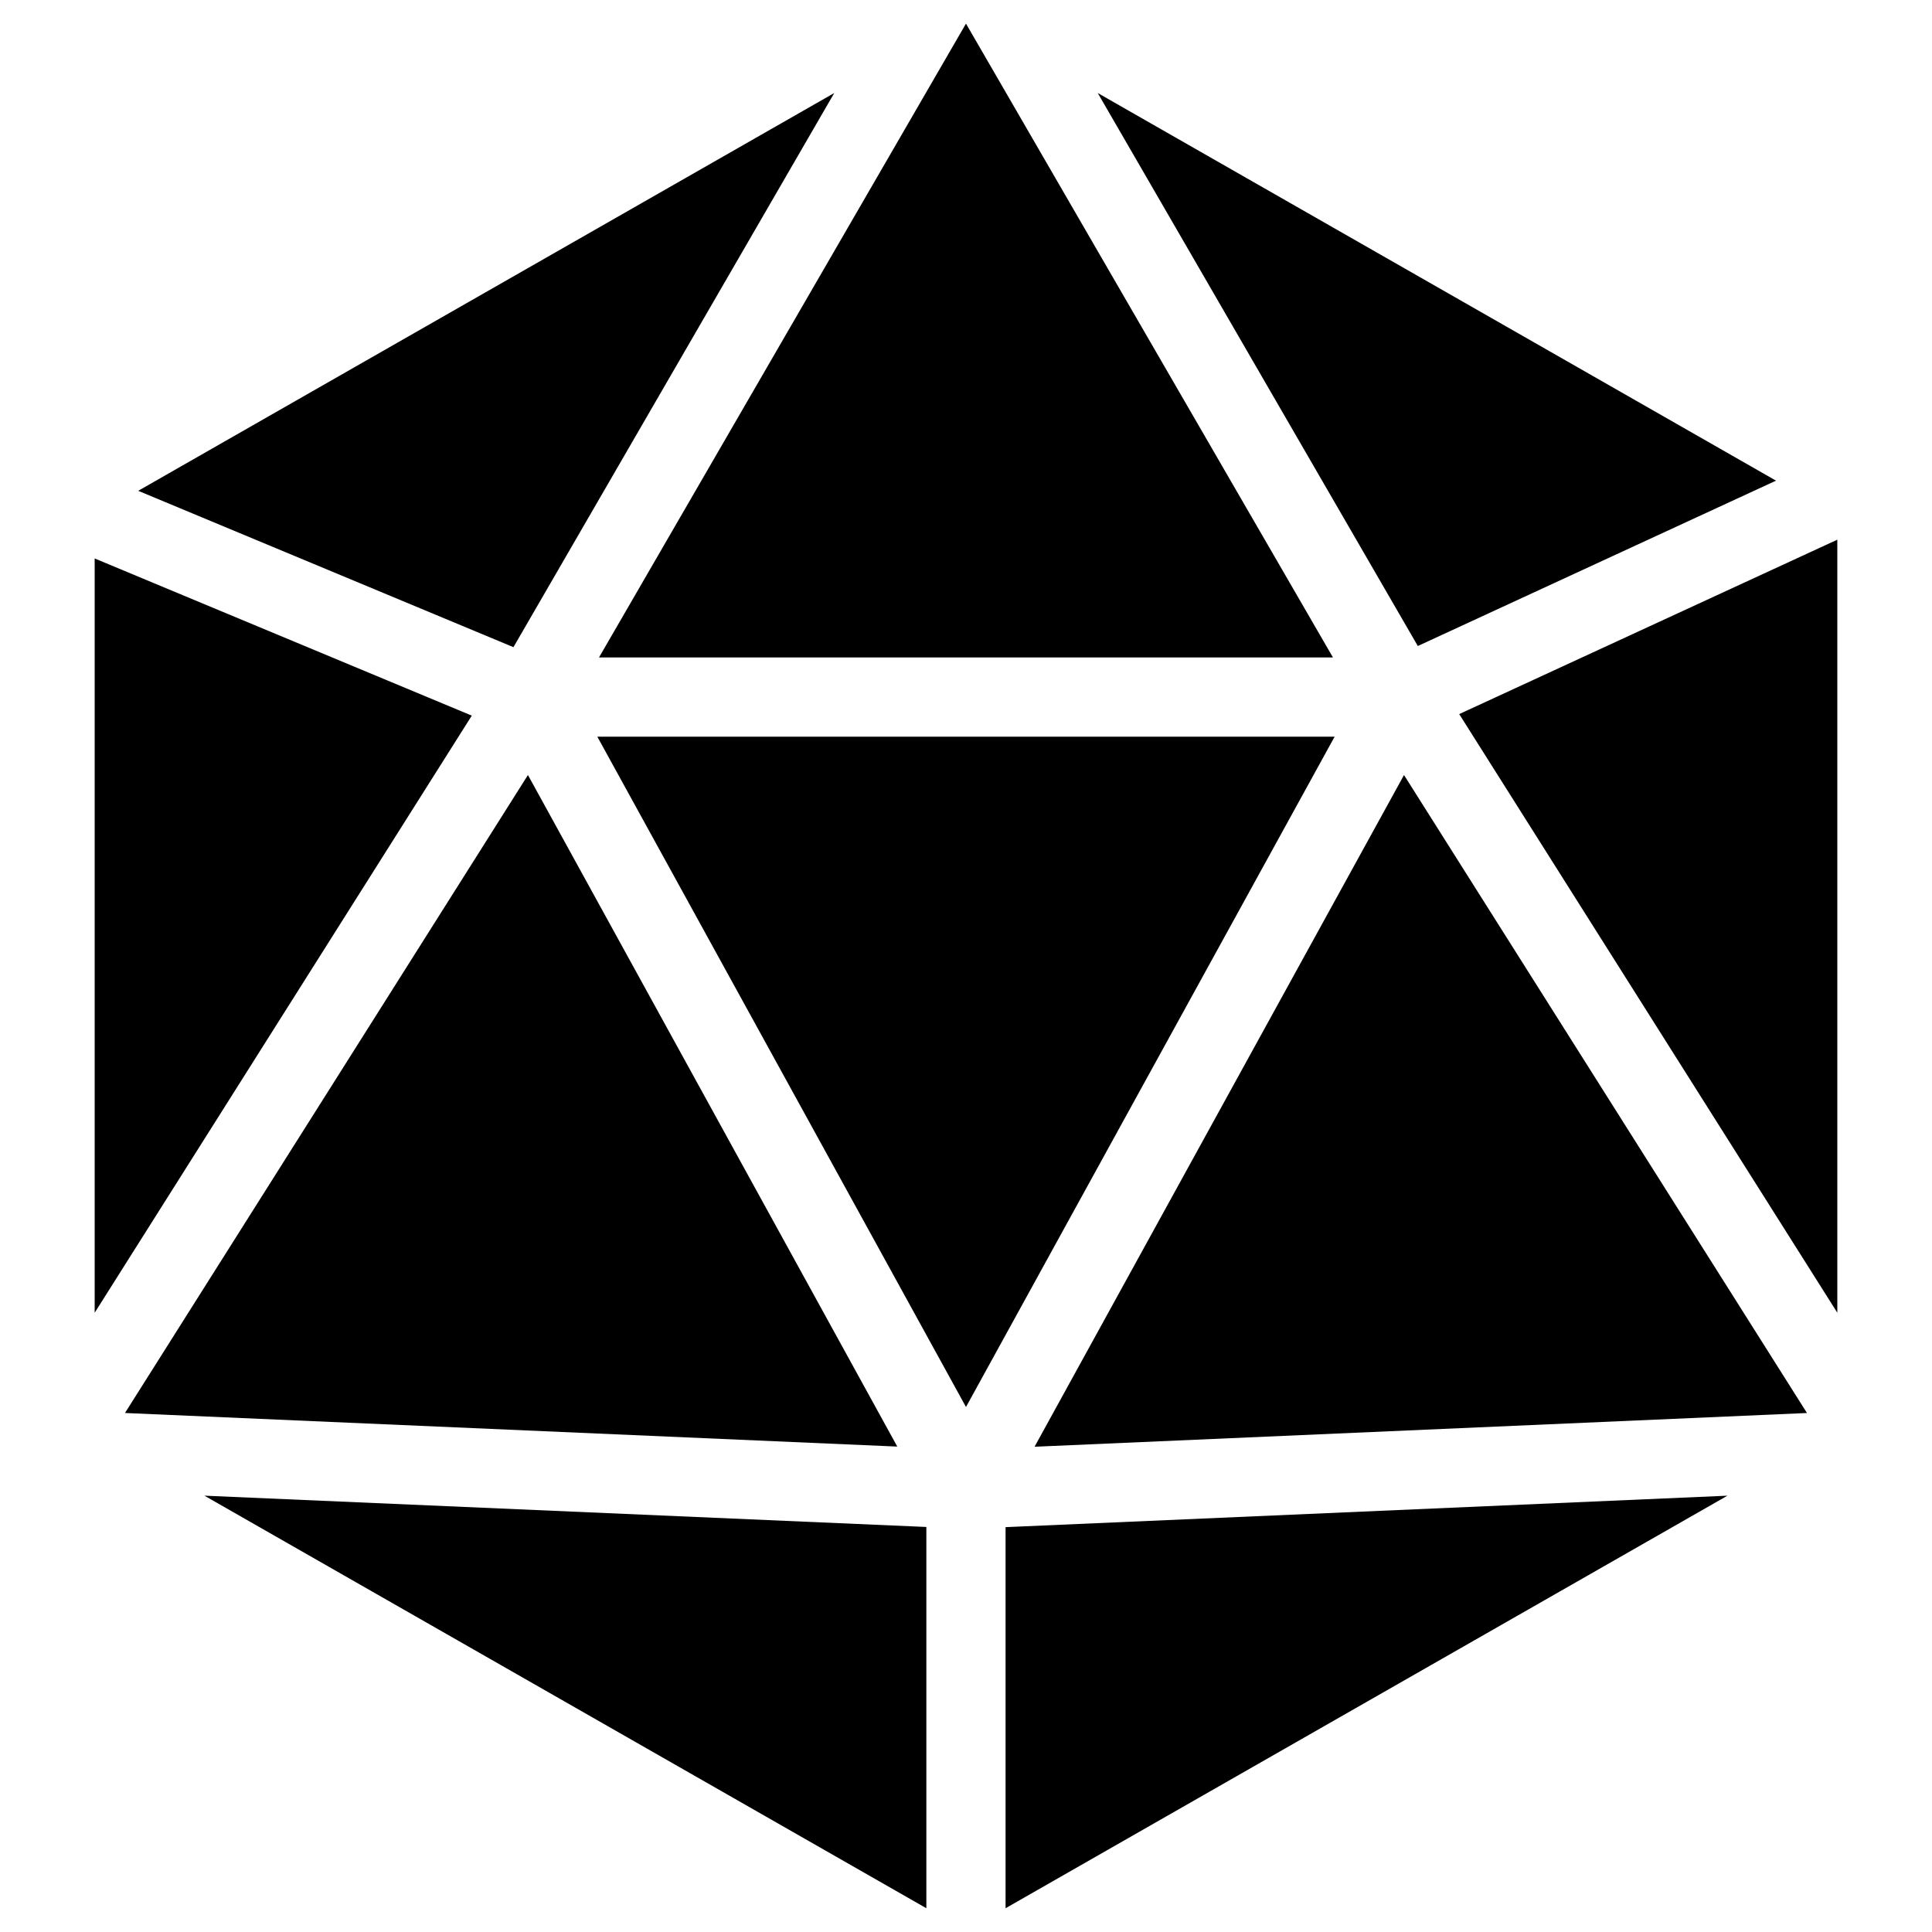
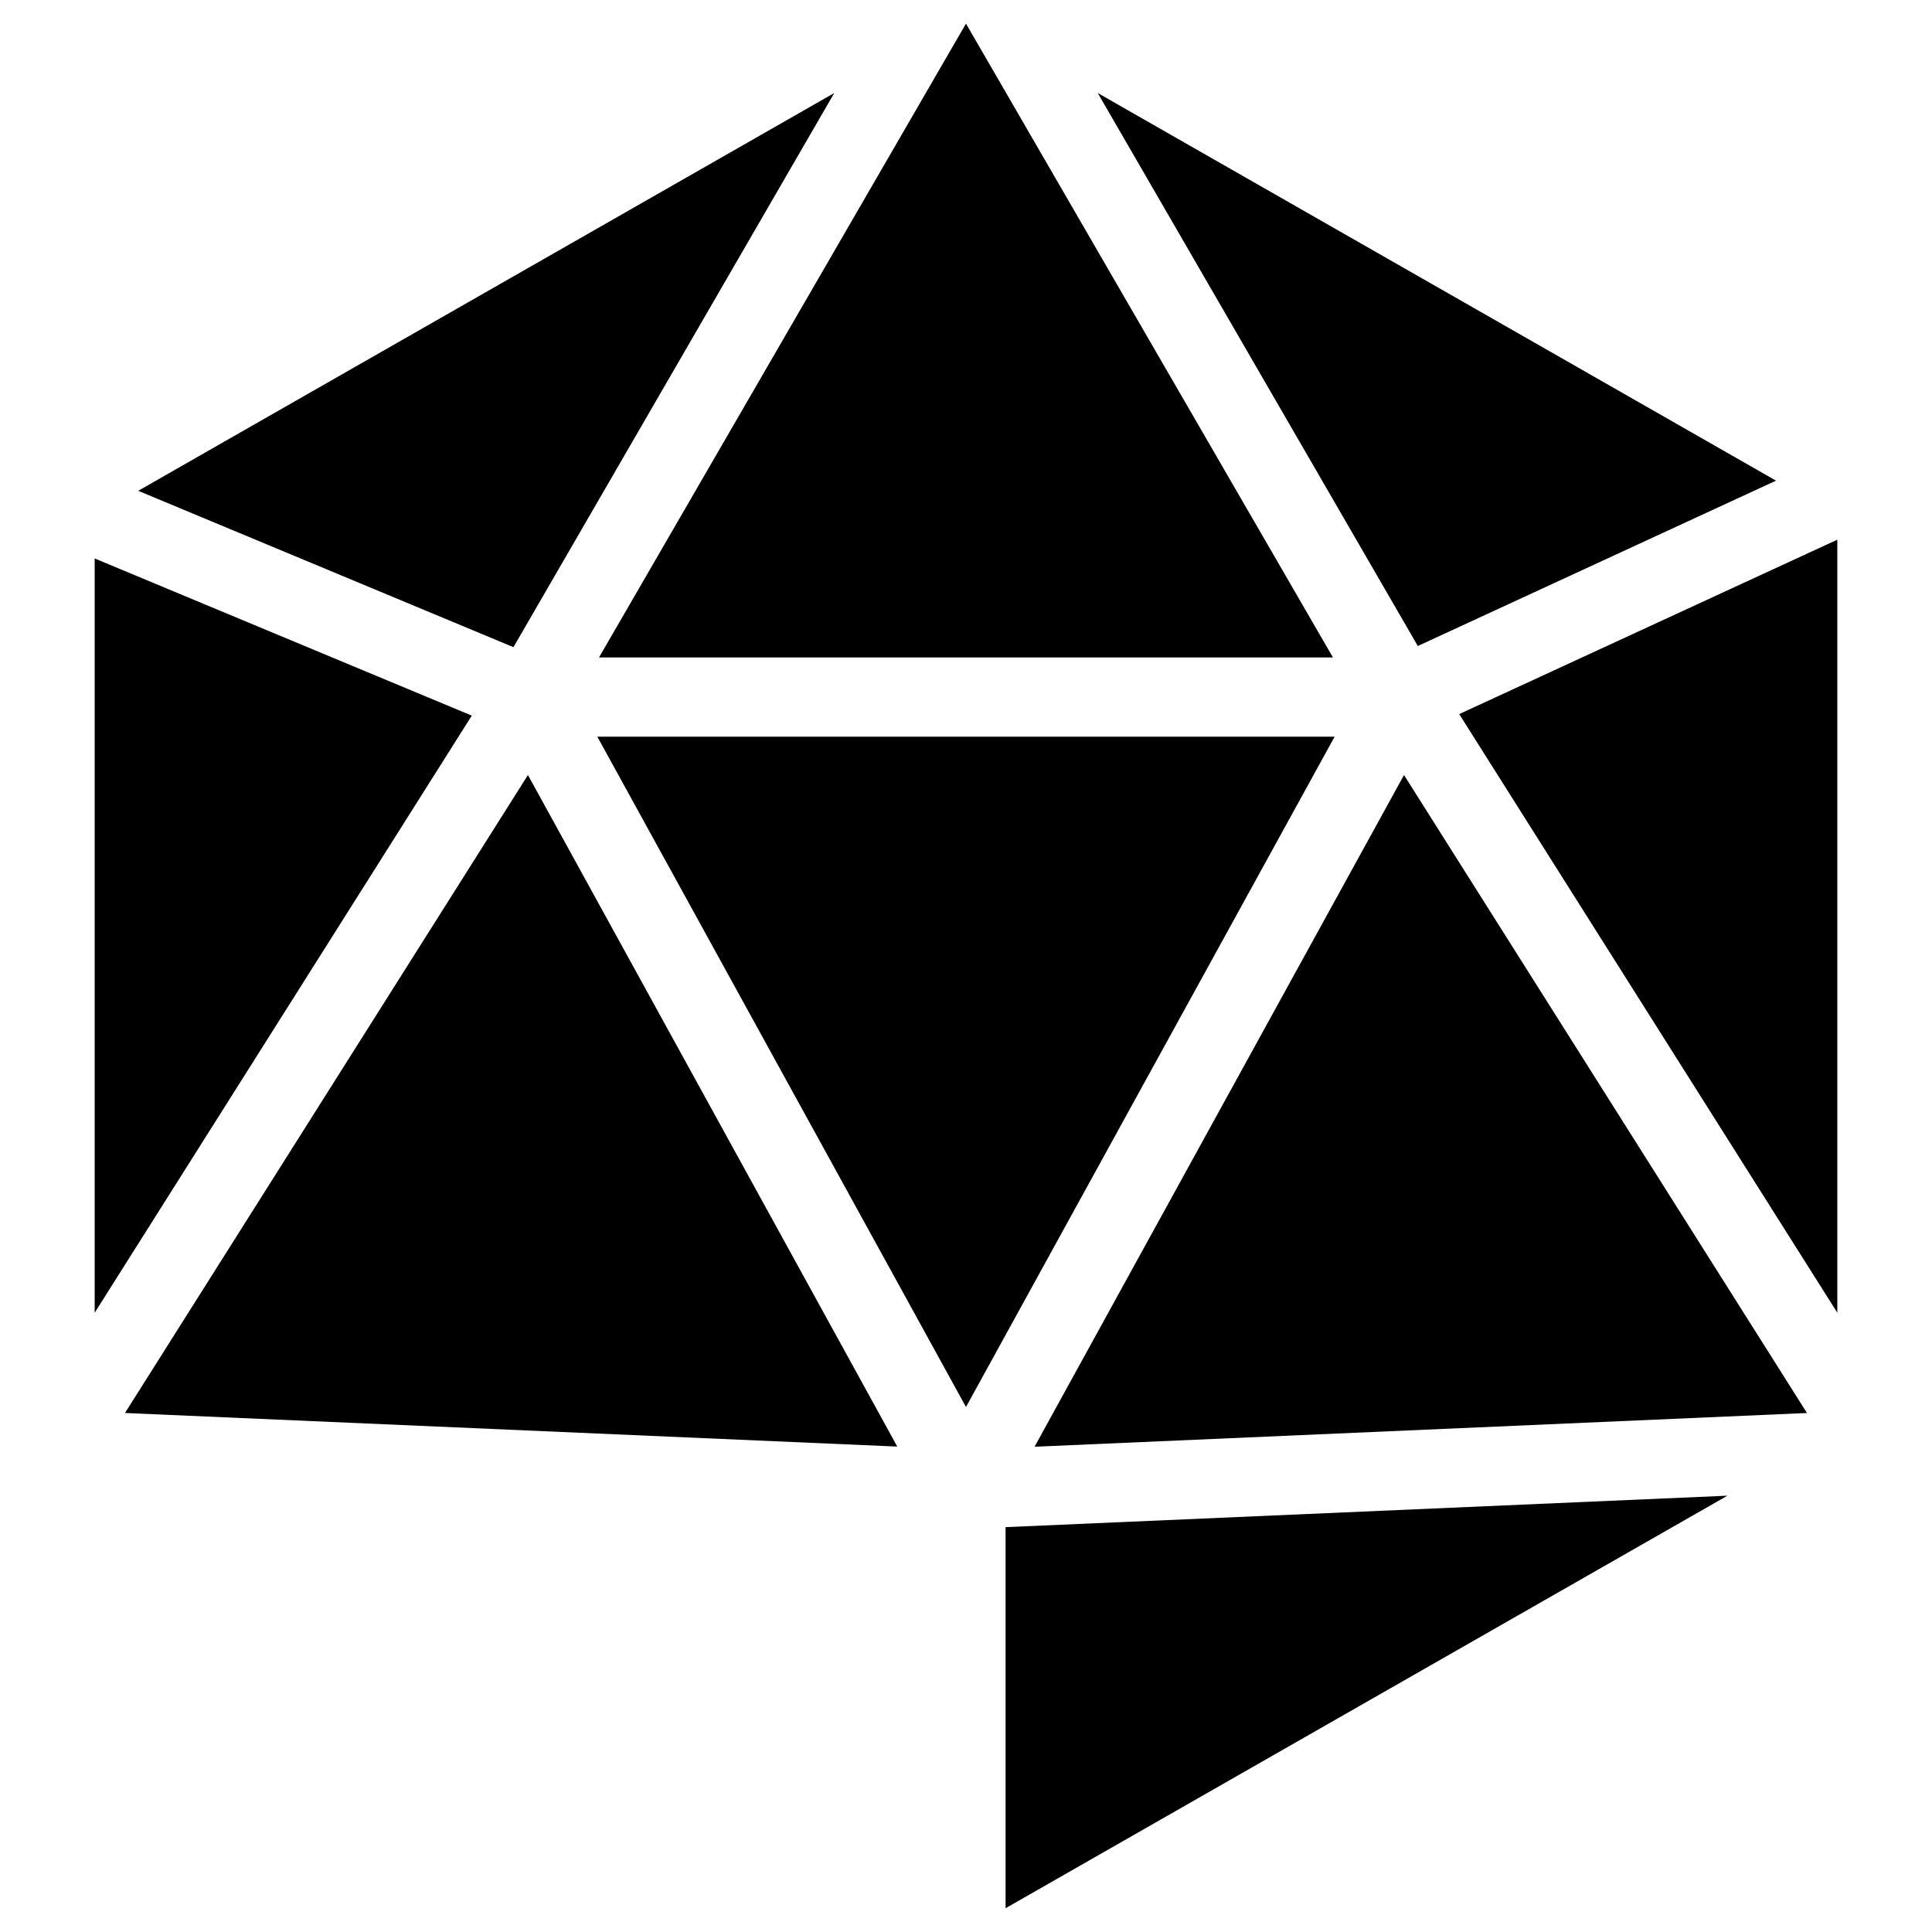
<svg xmlns="http://www.w3.org/2000/svg" fill="#000000" width="800px" height="800px" version="1.1" viewBox="144 144 512 512">
-   <path d="m169.09 292v199.89l99.941-158.24zm196-123.35-184.46 105.42 99.438 41.438zm249.57 102.73-179.75-102.73 84.828 146.55zm-117.41 46.855-97.234-167.94h-0.043l-97.234 167.94zm-213.34 31.152-106.79 169.07 204.67 8.902zm18.387-10.16 97.699 177.64 97.695-177.64zm228.41-5.984 100.2 158.64v-204.86zm-112.54 194.16 204.7-8.941-106.79-169.07zm-7.68 122.3 191.3-109.33-191.3 8.336zm-20.992 0v-101.04l-191.32-8.293z" />
+   <path d="m169.09 292v199.89l99.941-158.24zm196-123.35-184.46 105.42 99.438 41.438zm249.57 102.73-179.75-102.73 84.828 146.55zm-117.41 46.855-97.234-167.94h-0.043l-97.234 167.94zm-213.34 31.152-106.79 169.07 204.67 8.902zm18.387-10.16 97.699 177.64 97.695-177.64zm228.41-5.984 100.2 158.64v-204.86zm-112.54 194.16 204.7-8.941-106.79-169.07zm-7.68 122.3 191.3-109.33-191.3 8.336zm-20.992 0l-191.32-8.293z" />
</svg>